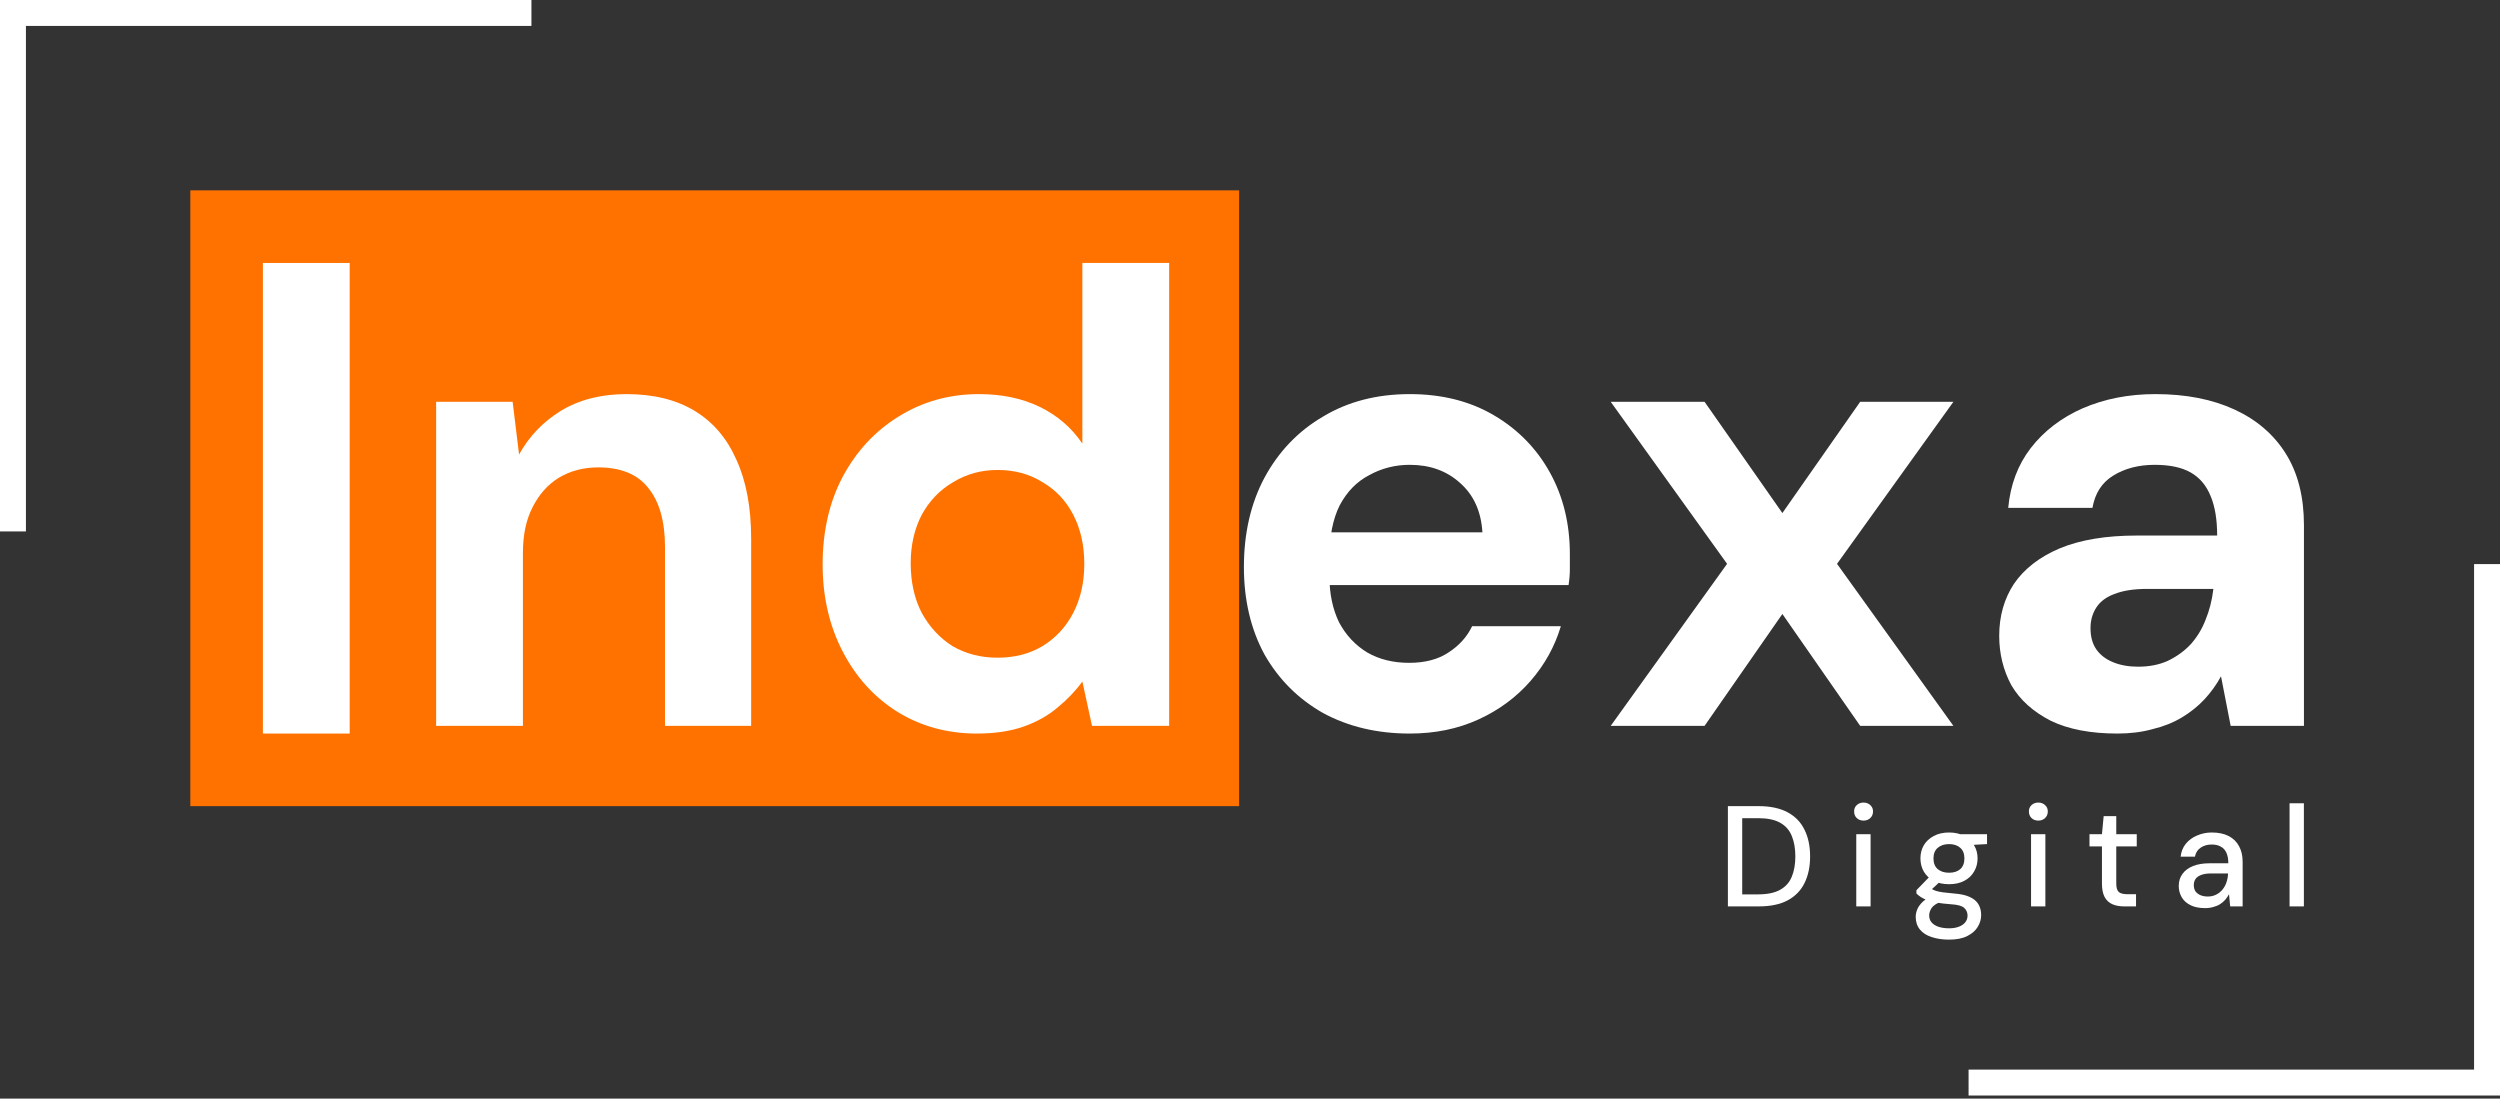
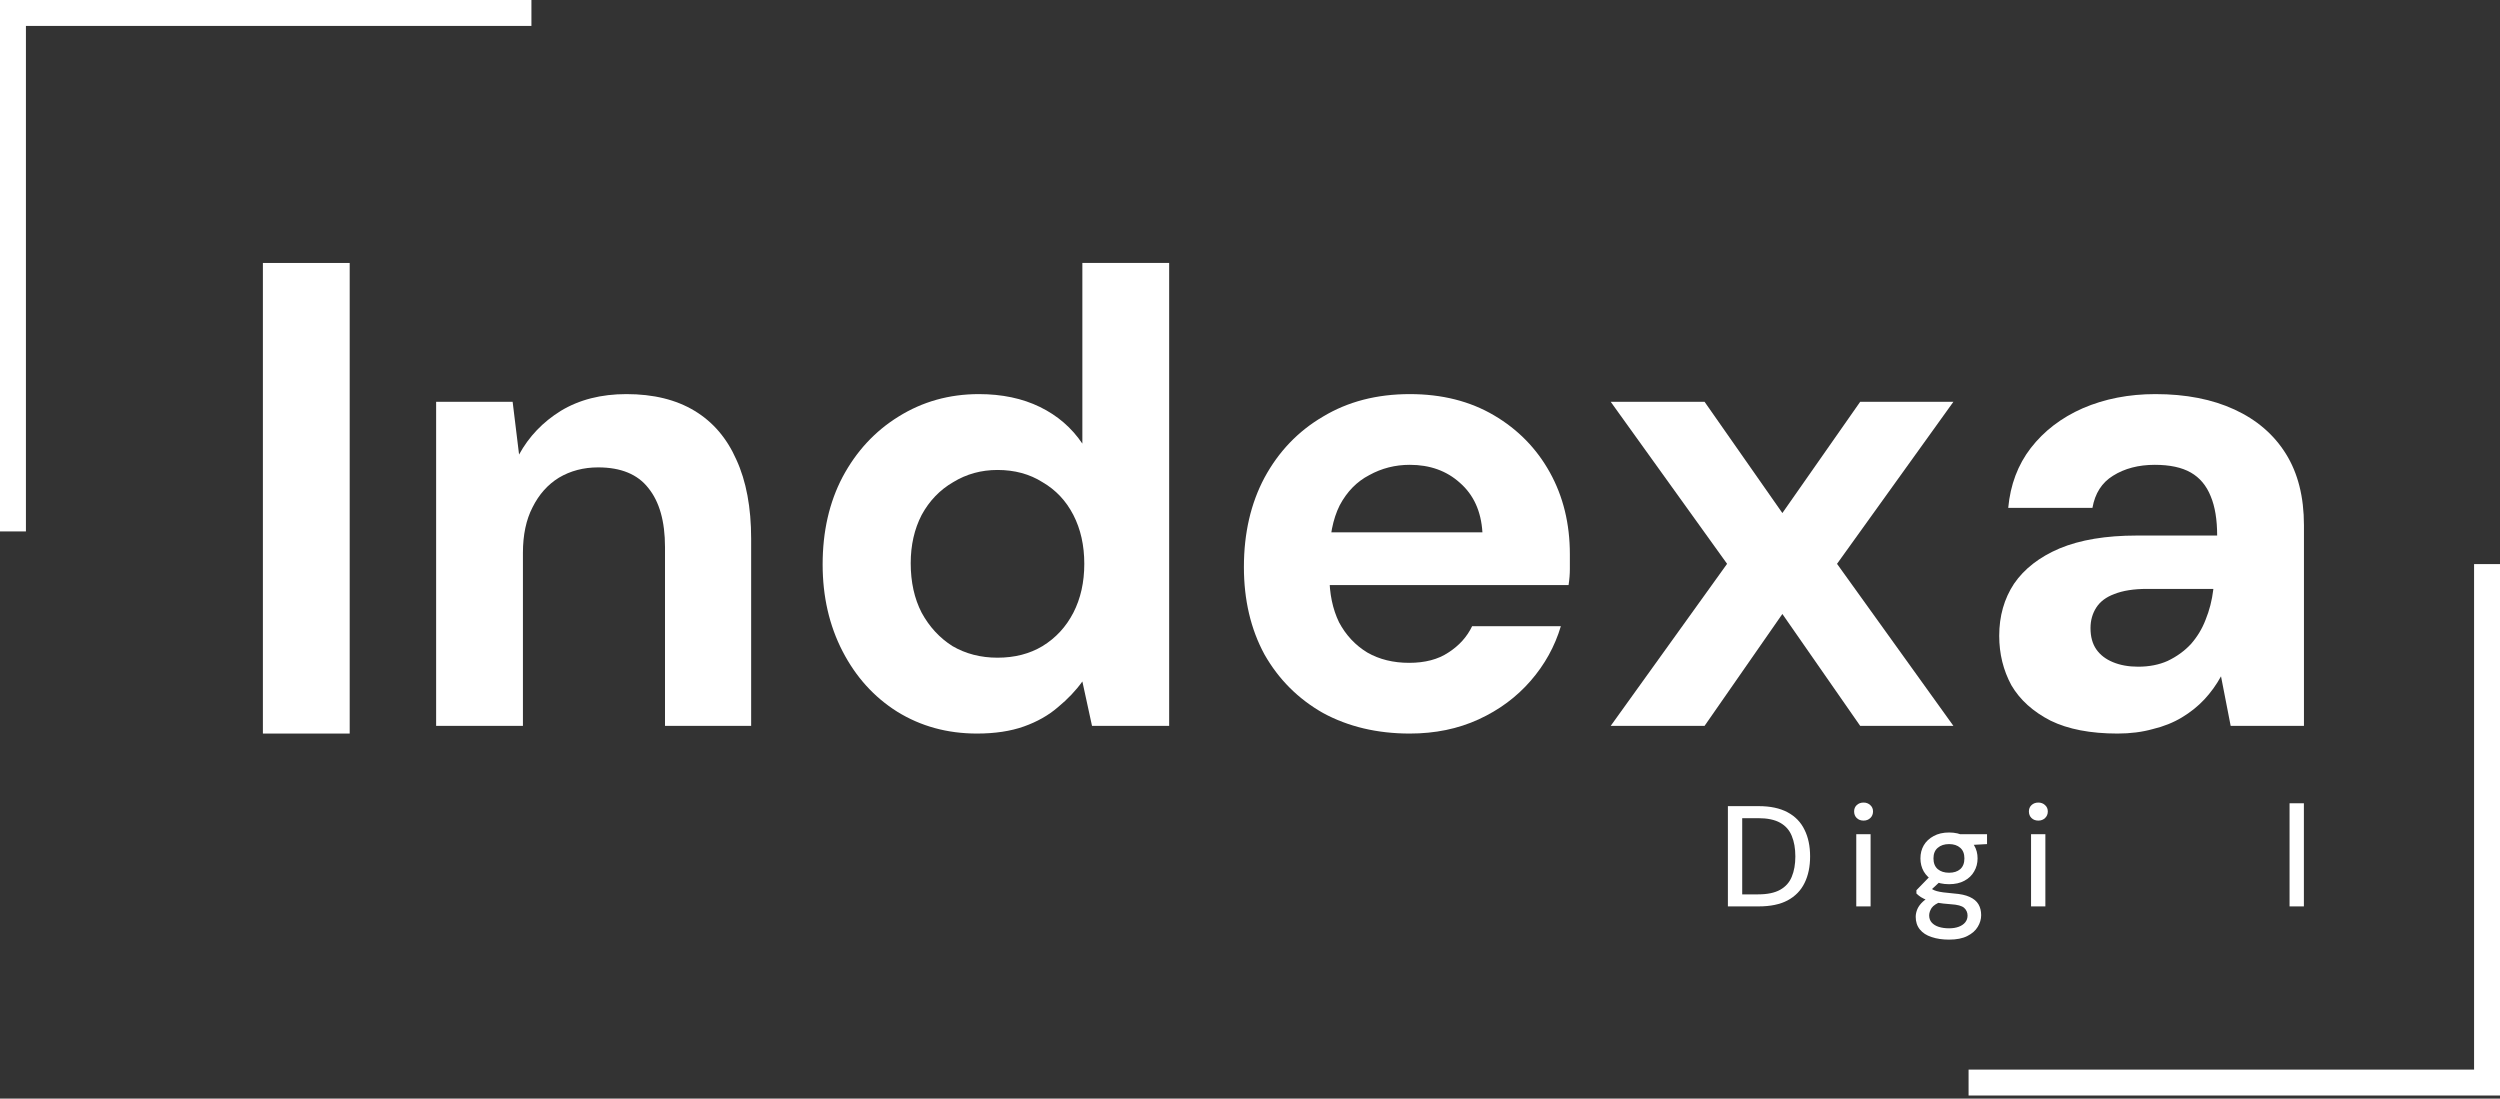
<svg xmlns="http://www.w3.org/2000/svg" width="512" height="225" viewBox="0 0 512 225" fill="none">
  <rect x="0" y="0" width="512" height="225" fill="#333333" stroke="none" />
  <path d="M353.872 185.63V165.097H360.178C362.564 165.097 364.539 165.518 366.104 166.358C367.668 167.199 368.822 168.392 369.565 169.937C370.327 171.462 370.709 173.281 370.709 175.393C370.709 177.505 370.327 179.323 369.565 180.849C368.822 182.374 367.668 183.557 366.104 184.398C364.559 185.219 362.584 185.63 360.178 185.63H353.872ZM356.805 183.166H360.061C361.958 183.166 363.464 182.853 364.578 182.227C365.693 181.602 366.485 180.712 366.954 179.558C367.443 178.385 367.687 176.996 367.687 175.393C367.687 173.77 367.443 172.372 366.954 171.198C366.485 170.025 365.693 169.125 364.578 168.5C363.464 167.874 361.958 167.561 360.061 167.561H356.805V183.166Z" fill="white" />
  <path d="M380.164 185.63V170.846H383.097V185.63H380.164ZM381.66 168.06C381.093 168.06 380.623 167.884 380.252 167.532C379.9 167.18 379.724 166.73 379.724 166.182C379.724 165.654 379.9 165.224 380.252 164.892C380.623 164.54 381.093 164.364 381.66 164.364C382.207 164.364 382.667 164.54 383.038 164.892C383.41 165.224 383.596 165.654 383.596 166.182C383.596 166.73 383.41 167.18 383.038 167.532C382.667 167.884 382.207 168.06 381.66 168.06Z" fill="white" />
  <path d="M399.171 192.435C397.822 192.435 396.629 192.259 395.593 191.907C394.556 191.575 393.754 191.056 393.187 190.352C392.62 189.648 392.337 188.788 392.337 187.771C392.337 187.243 392.454 186.705 392.689 186.158C392.923 185.63 393.305 185.121 393.833 184.633C394.361 184.144 395.074 183.704 395.974 183.313L397.617 184.633C396.619 185.004 395.945 185.444 395.593 185.953C395.26 186.481 395.094 186.989 395.094 187.478C395.094 188.065 395.27 188.553 395.622 188.945C395.974 189.336 396.453 189.629 397.059 189.824C397.685 190.02 398.389 190.118 399.171 190.118C399.934 190.118 400.599 190.01 401.166 189.795C401.733 189.58 402.173 189.277 402.486 188.886C402.799 188.495 402.955 188.035 402.955 187.507C402.955 186.881 402.72 186.353 402.251 185.923C401.782 185.513 400.882 185.268 399.553 185.19C398.438 185.112 397.49 185.004 396.707 184.867C395.945 184.73 395.29 184.564 394.742 184.369C394.214 184.173 393.764 183.958 393.393 183.723C393.041 183.489 392.738 183.244 392.483 182.99V182.315L395.417 179.294L397.793 180.115L394.595 183.078L395.211 181.758C395.426 181.895 395.632 182.032 395.827 182.169C396.023 182.286 396.287 182.394 396.619 182.491C396.952 182.589 397.401 182.677 397.969 182.755C398.536 182.834 399.279 182.912 400.198 182.99C401.528 183.088 402.593 183.322 403.395 183.694C404.216 184.066 404.813 184.564 405.184 185.19C405.556 185.816 405.742 186.559 405.742 187.419C405.742 188.26 405.507 189.062 405.038 189.824C404.588 190.587 403.874 191.213 402.896 191.702C401.938 192.191 400.697 192.435 399.171 192.435ZM399.171 181.083C397.92 181.083 396.854 180.849 395.974 180.379C395.114 179.91 394.449 179.275 393.979 178.473C393.53 177.671 393.305 176.781 393.305 175.803C393.305 174.806 393.53 173.916 393.979 173.134C394.449 172.332 395.123 171.697 396.003 171.228C396.883 170.739 397.939 170.494 399.171 170.494C400.403 170.494 401.449 170.739 402.31 171.228C403.19 171.697 403.855 172.332 404.304 173.134C404.774 173.916 405.008 174.806 405.008 175.803C405.008 176.781 404.774 177.671 404.304 178.473C403.855 179.275 403.19 179.91 402.31 180.379C401.449 180.849 400.403 181.083 399.171 181.083ZM399.171 178.737C400.129 178.737 400.892 178.492 401.459 178.003C402.026 177.495 402.31 176.762 402.31 175.803C402.31 174.845 402.026 174.122 401.459 173.633C400.892 173.124 400.129 172.87 399.171 172.87C398.213 172.87 397.441 173.124 396.854 173.633C396.267 174.122 395.974 174.845 395.974 175.803C395.974 176.762 396.267 177.495 396.854 178.003C397.441 178.492 398.213 178.737 399.171 178.737ZM401.576 173.164L400.873 170.846H406.944V172.87L401.576 173.164Z" fill="white" />
  <path d="M415.959 185.63V170.846H418.892V185.63H415.959ZM417.455 168.06C416.888 168.06 416.418 167.884 416.047 167.532C415.695 167.18 415.519 166.73 415.519 166.182C415.519 165.654 415.695 165.224 416.047 164.892C416.418 164.54 416.888 164.364 417.455 164.364C418.002 164.364 418.462 164.54 418.833 164.892C419.205 165.224 419.391 165.654 419.391 166.182C419.391 166.73 419.205 167.18 418.833 167.532C418.462 167.884 418.002 168.06 417.455 168.06Z" fill="white" />
-   <path d="M435.054 185.63C434.116 185.63 433.304 185.483 432.62 185.19C431.935 184.897 431.407 184.408 431.036 183.723C430.664 183.039 430.478 182.11 430.478 180.937V173.34H427.926V170.846H430.478L430.83 167.15H433.412V170.846H437.606V173.34H433.412V180.966C433.412 181.807 433.588 182.384 433.94 182.697C434.292 182.99 434.898 183.137 435.758 183.137H437.459V185.63H435.054Z" fill="white" />
-   <path d="M451.606 185.982C450.393 185.982 449.386 185.777 448.585 185.366C447.783 184.955 447.186 184.408 446.795 183.723C446.404 183.019 446.209 182.266 446.209 181.465C446.209 180.487 446.463 179.656 446.971 178.971C447.48 178.267 448.203 177.73 449.142 177.358C450.08 176.987 451.205 176.801 452.515 176.801H456.358C456.358 175.94 456.231 175.227 455.976 174.66C455.722 174.092 455.341 173.672 454.832 173.398C454.343 173.105 453.718 172.958 452.955 172.958C452.075 172.958 451.322 173.173 450.696 173.604C450.071 174.014 449.68 174.63 449.523 175.452H446.59C446.707 174.415 447.059 173.535 447.646 172.812C448.252 172.068 449.024 171.501 449.963 171.11C450.902 170.7 451.899 170.494 452.955 170.494C454.343 170.494 455.507 170.739 456.446 171.228C457.384 171.716 458.088 172.411 458.558 173.31C459.046 174.19 459.291 175.246 459.291 176.478V185.63H456.739L456.504 183.137C456.289 183.528 456.035 183.899 455.742 184.251C455.448 184.603 455.096 184.906 454.686 185.161C454.295 185.415 453.835 185.61 453.307 185.747C452.799 185.904 452.232 185.982 451.606 185.982ZM452.163 183.606C452.789 183.606 453.356 183.479 453.864 183.225C454.373 182.97 454.803 182.628 455.155 182.198C455.527 181.748 455.8 181.25 455.976 180.702C456.172 180.135 456.279 179.558 456.299 178.971V178.883H452.808C451.968 178.883 451.283 178.991 450.755 179.206C450.247 179.402 449.875 179.675 449.64 180.027C449.406 180.379 449.288 180.79 449.288 181.259C449.288 181.748 449.396 182.169 449.611 182.521C449.846 182.853 450.178 183.117 450.608 183.313C451.039 183.508 451.557 183.606 452.163 183.606Z" fill="white" />
  <path d="M468.901 185.63V164.51H471.835V185.63H468.901Z" fill="white" />
-   <path d="M38.977 38.986H253.769V165.097H38.977V38.986Z" fill="#FF7200" />
  <path d="M53.841 150.232V53.855H71.616L71.616 150.232H53.841Z" fill="white" />
  <path d="M89.32 148.652V82.293H104.988L106.305 93.089C108.324 89.403 111.177 86.418 114.863 84.136C118.638 81.854 123.114 80.713 128.293 80.713C133.823 80.713 138.475 81.854 142.25 84.136C146.024 86.418 148.877 89.754 150.808 94.142C152.827 98.531 153.836 103.93 153.836 110.337V148.652H136.193V112.049C136.193 106.782 135.052 102.745 132.77 99.936C130.575 97.127 127.152 95.722 122.5 95.722C119.515 95.722 116.838 96.425 114.468 97.829C112.186 99.234 110.387 101.252 109.07 103.886C107.753 106.431 107.095 109.547 107.095 113.234V148.652H89.32Z" fill="white" />
  <path d="M200.075 150.232C194.019 150.232 188.577 148.74 183.749 145.755C179.009 142.771 175.278 138.645 172.557 133.379C169.836 128.112 168.476 122.187 168.476 115.604C168.476 108.845 169.836 102.876 172.557 97.698C175.366 92.431 179.184 88.305 184.012 85.321C188.928 82.249 194.414 80.713 200.47 80.713C205.21 80.713 209.38 81.59 212.978 83.346C216.577 85.102 219.474 87.603 221.668 90.851V53.853H239.443V148.652H223.643L221.668 139.567C220.352 141.41 218.684 143.166 216.665 144.834C214.734 146.501 212.408 147.818 209.687 148.784C206.966 149.749 203.762 150.232 200.075 150.232ZM204.288 134.695C207.8 134.695 210.872 133.905 213.505 132.325C216.226 130.658 218.333 128.375 219.825 125.479C221.317 122.582 222.063 119.247 222.063 115.472C222.063 111.698 221.317 108.362 219.825 105.466C218.333 102.569 216.226 100.331 213.505 98.751C210.872 97.083 207.8 96.249 204.288 96.249C200.953 96.249 197.925 97.083 195.204 98.751C192.482 100.331 190.332 102.569 188.752 105.466C187.26 108.362 186.514 111.654 186.514 115.341C186.514 119.203 187.26 122.582 188.752 125.479C190.332 128.375 192.439 130.658 195.072 132.325C197.793 133.905 200.865 134.695 204.288 134.695Z" fill="white" />
  <path d="M288.722 150.232C282.051 150.232 276.126 148.827 270.947 146.019C265.856 143.122 261.862 139.128 258.966 134.037C256.157 128.858 254.752 122.889 254.752 116.131C254.752 109.196 256.157 103.096 258.966 97.829C261.862 92.475 265.856 88.305 270.947 85.321C276.038 82.249 281.963 80.713 288.722 80.713C295.305 80.713 301.055 82.161 305.97 85.058C310.886 87.954 314.704 91.86 317.425 96.776C320.146 101.691 321.507 107.265 321.507 113.497C321.507 114.375 321.507 115.384 321.507 116.526C321.507 117.579 321.419 118.676 321.243 119.817H267.392V109.021H303.6C303.337 104.72 301.801 101.34 298.992 98.882C296.271 96.425 292.847 95.196 288.722 95.196C285.738 95.196 282.973 95.898 280.427 97.302C277.881 98.619 275.863 100.682 274.37 103.491C272.966 106.3 272.264 109.855 272.264 114.156V117.974C272.264 121.573 272.922 124.733 274.239 127.454C275.643 130.087 277.574 132.15 280.032 133.642C282.49 135.046 285.342 135.749 288.59 135.749C291.838 135.749 294.515 135.046 296.622 133.642C298.816 132.238 300.44 130.438 301.493 128.244H319.663C318.434 132.369 316.372 136.1 313.475 139.435C310.578 142.771 307.023 145.404 302.81 147.335C298.597 149.266 293.901 150.232 288.722 150.232Z" fill="white" />
  <path d="M329.876 148.652L353.707 115.472L329.876 82.293H349.099L365.03 105.071L380.962 82.293H400.053L376.222 115.472L400.053 148.652H380.962L365.03 125.742L349.099 148.652H329.876Z" fill="white" />
  <path d="M433.666 150.232C428.136 150.232 423.572 149.354 419.973 147.599C416.374 145.755 413.697 143.341 411.941 140.357C410.273 137.285 409.439 133.905 409.439 130.219C409.439 126.181 410.449 122.626 412.468 119.554C414.574 116.482 417.69 114.068 421.816 112.312C426.029 110.557 431.296 109.679 437.616 109.679H454.074C454.074 106.431 453.635 103.754 452.757 101.647C451.88 99.453 450.519 97.829 448.676 96.776C446.832 95.722 444.375 95.196 441.302 95.196C437.967 95.196 435.114 95.942 432.744 97.434C430.462 98.839 429.058 101.033 428.531 104.017H411.283C411.722 99.277 413.258 95.196 415.891 91.772C418.612 88.261 422.167 85.54 426.556 83.609C431.033 81.678 435.992 80.713 441.434 80.713C447.666 80.713 453.065 81.766 457.629 83.873C462.193 85.979 465.704 89.007 468.162 92.957C470.62 96.907 471.849 101.779 471.849 107.572V148.652H456.839L454.864 138.514C453.898 140.269 452.757 141.849 451.441 143.254C450.124 144.658 448.588 145.887 446.832 146.94C445.077 147.994 443.102 148.784 440.907 149.31C438.713 149.925 436.299 150.232 433.666 150.232ZM437.879 136.539C440.161 136.539 442.18 136.144 443.936 135.354C445.779 134.476 447.359 133.335 448.676 131.93C449.992 130.438 451.002 128.77 451.704 126.927C452.494 124.996 453.021 122.933 453.284 120.739V120.607H439.722C437.001 120.607 434.763 120.958 433.008 121.661C431.34 122.275 430.111 123.197 429.321 124.425C428.531 125.654 428.136 127.059 428.136 128.639C428.136 130.394 428.531 131.843 429.321 132.984C430.111 134.125 431.252 135.003 432.744 135.617C434.236 136.231 435.948 136.539 437.879 136.539Z" fill="white" />
  <path d="M0 0H108.836V5.309H5.309V108.836H0V0Z" fill="white" />
  <path d="M512 224.363H403.164V219.054H506.691V115.526H512V224.363Z" fill="white" />
</svg>